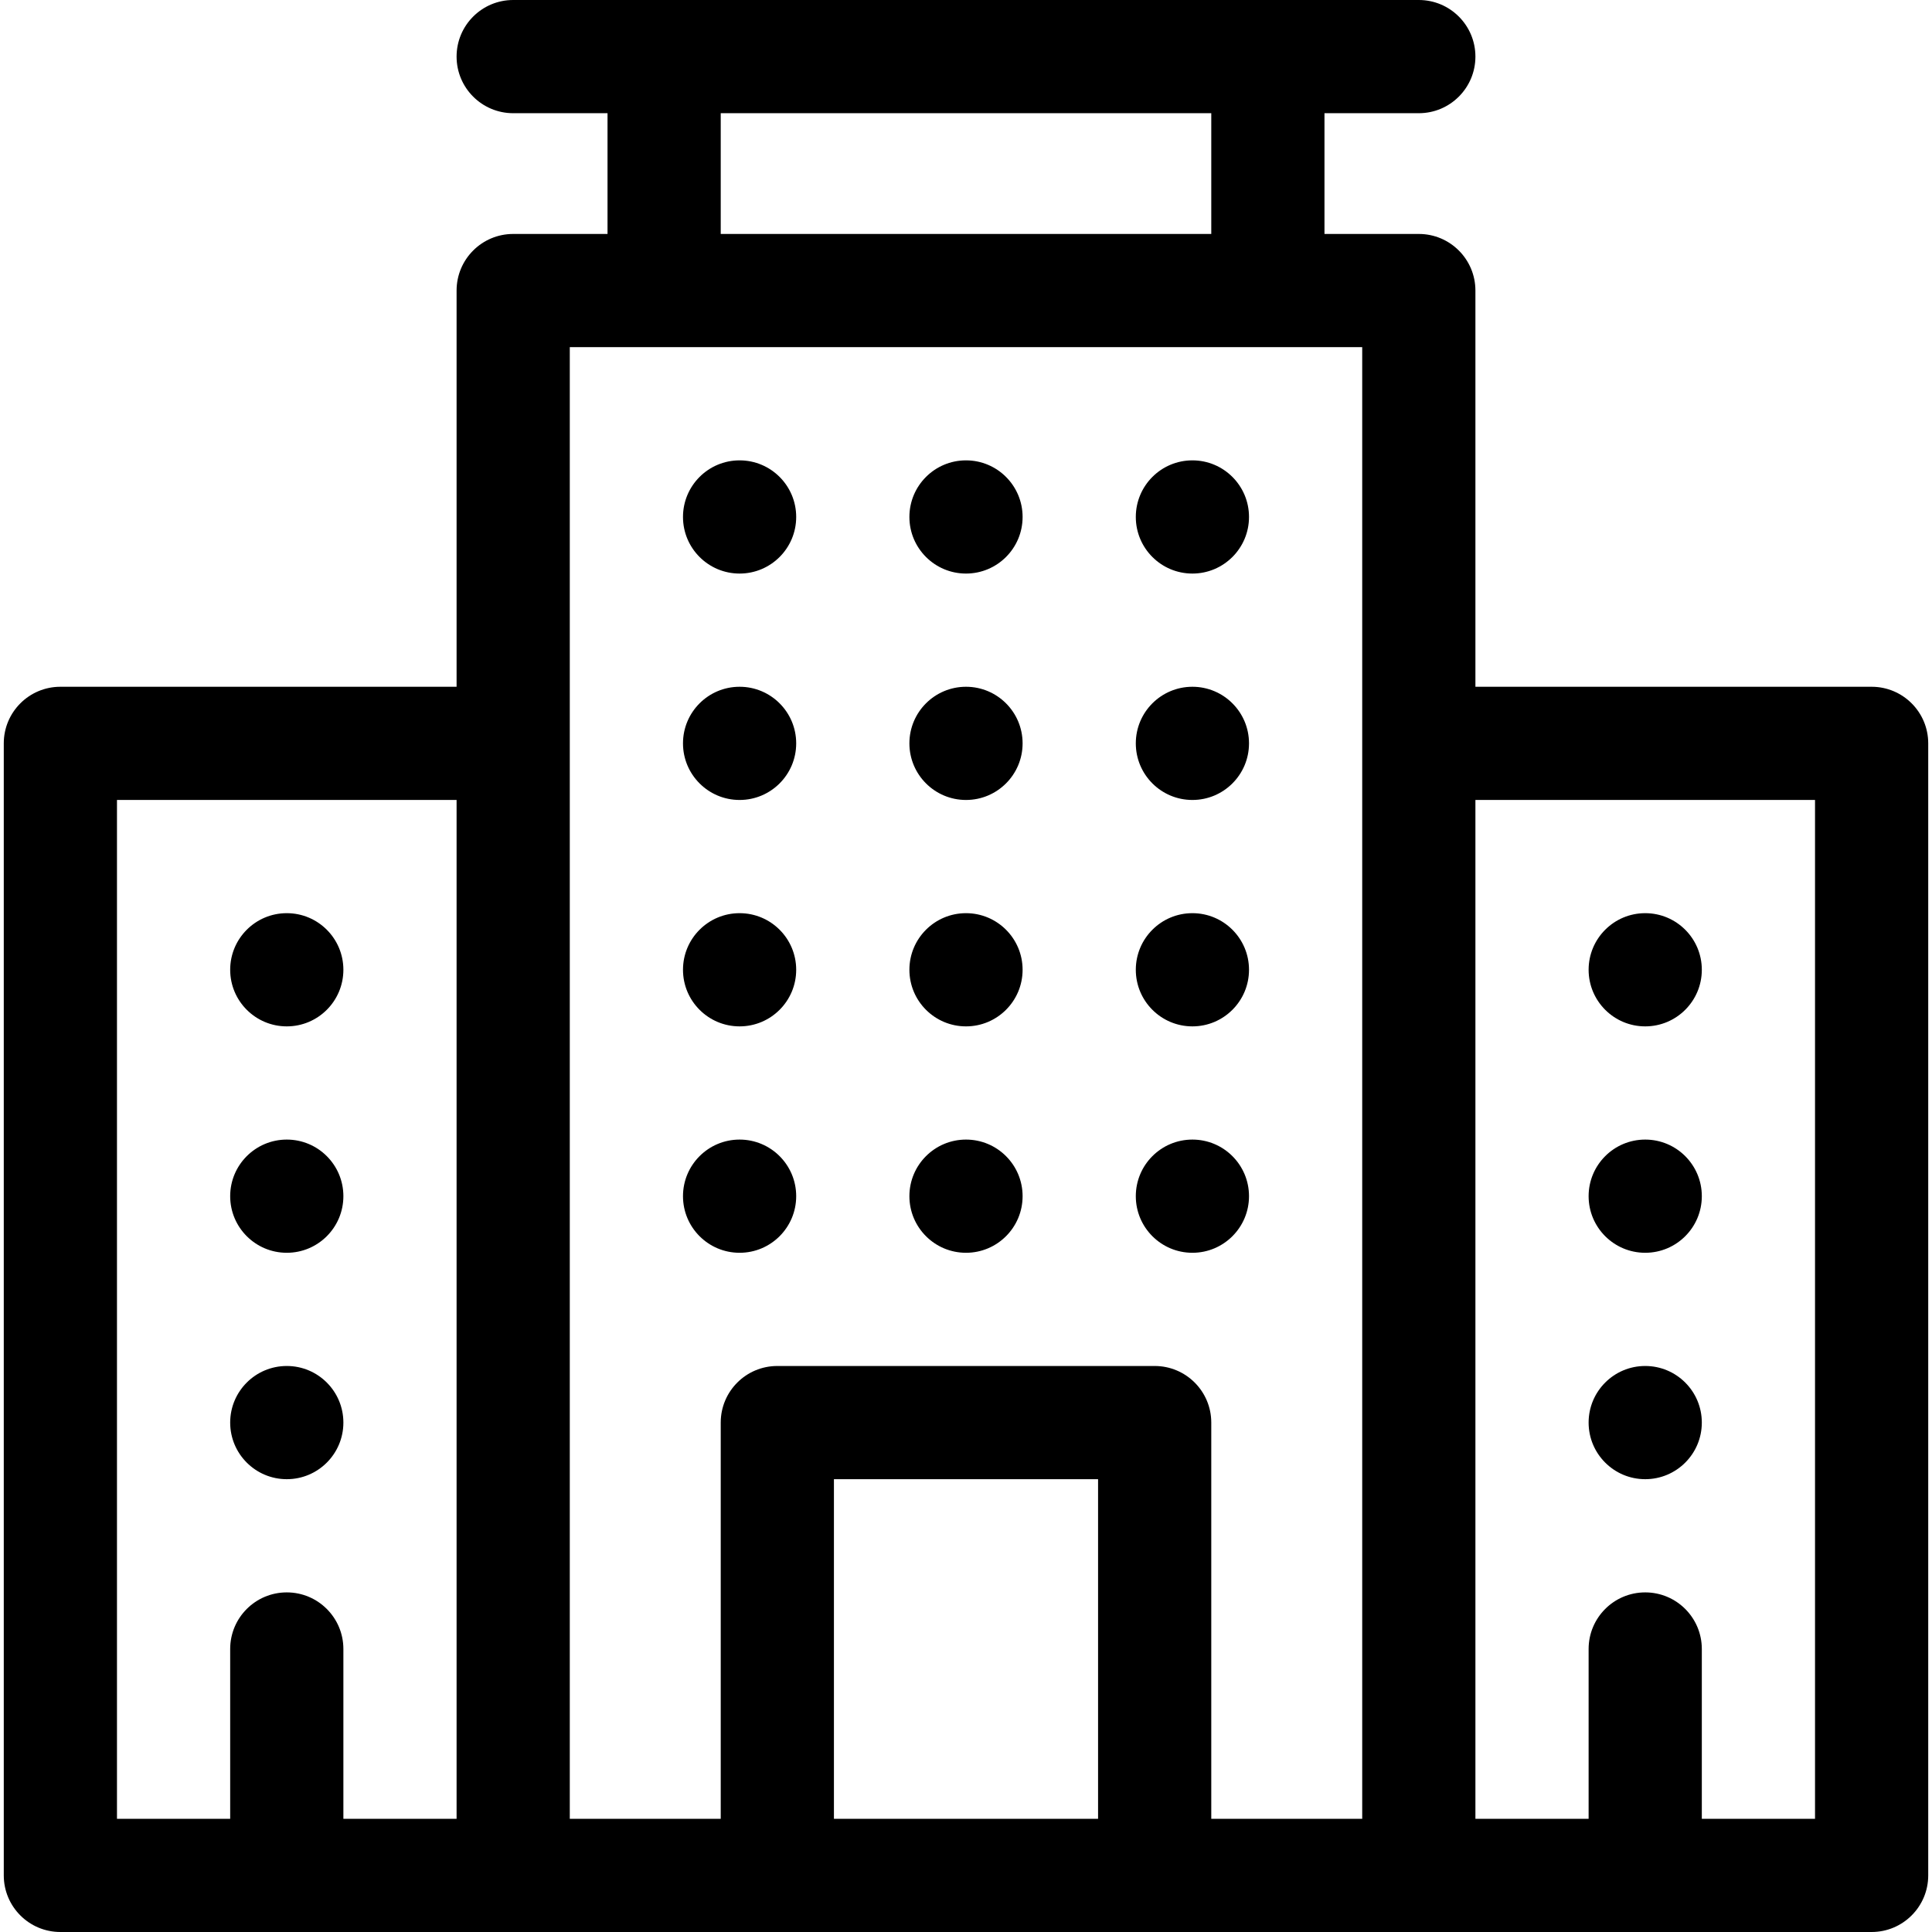
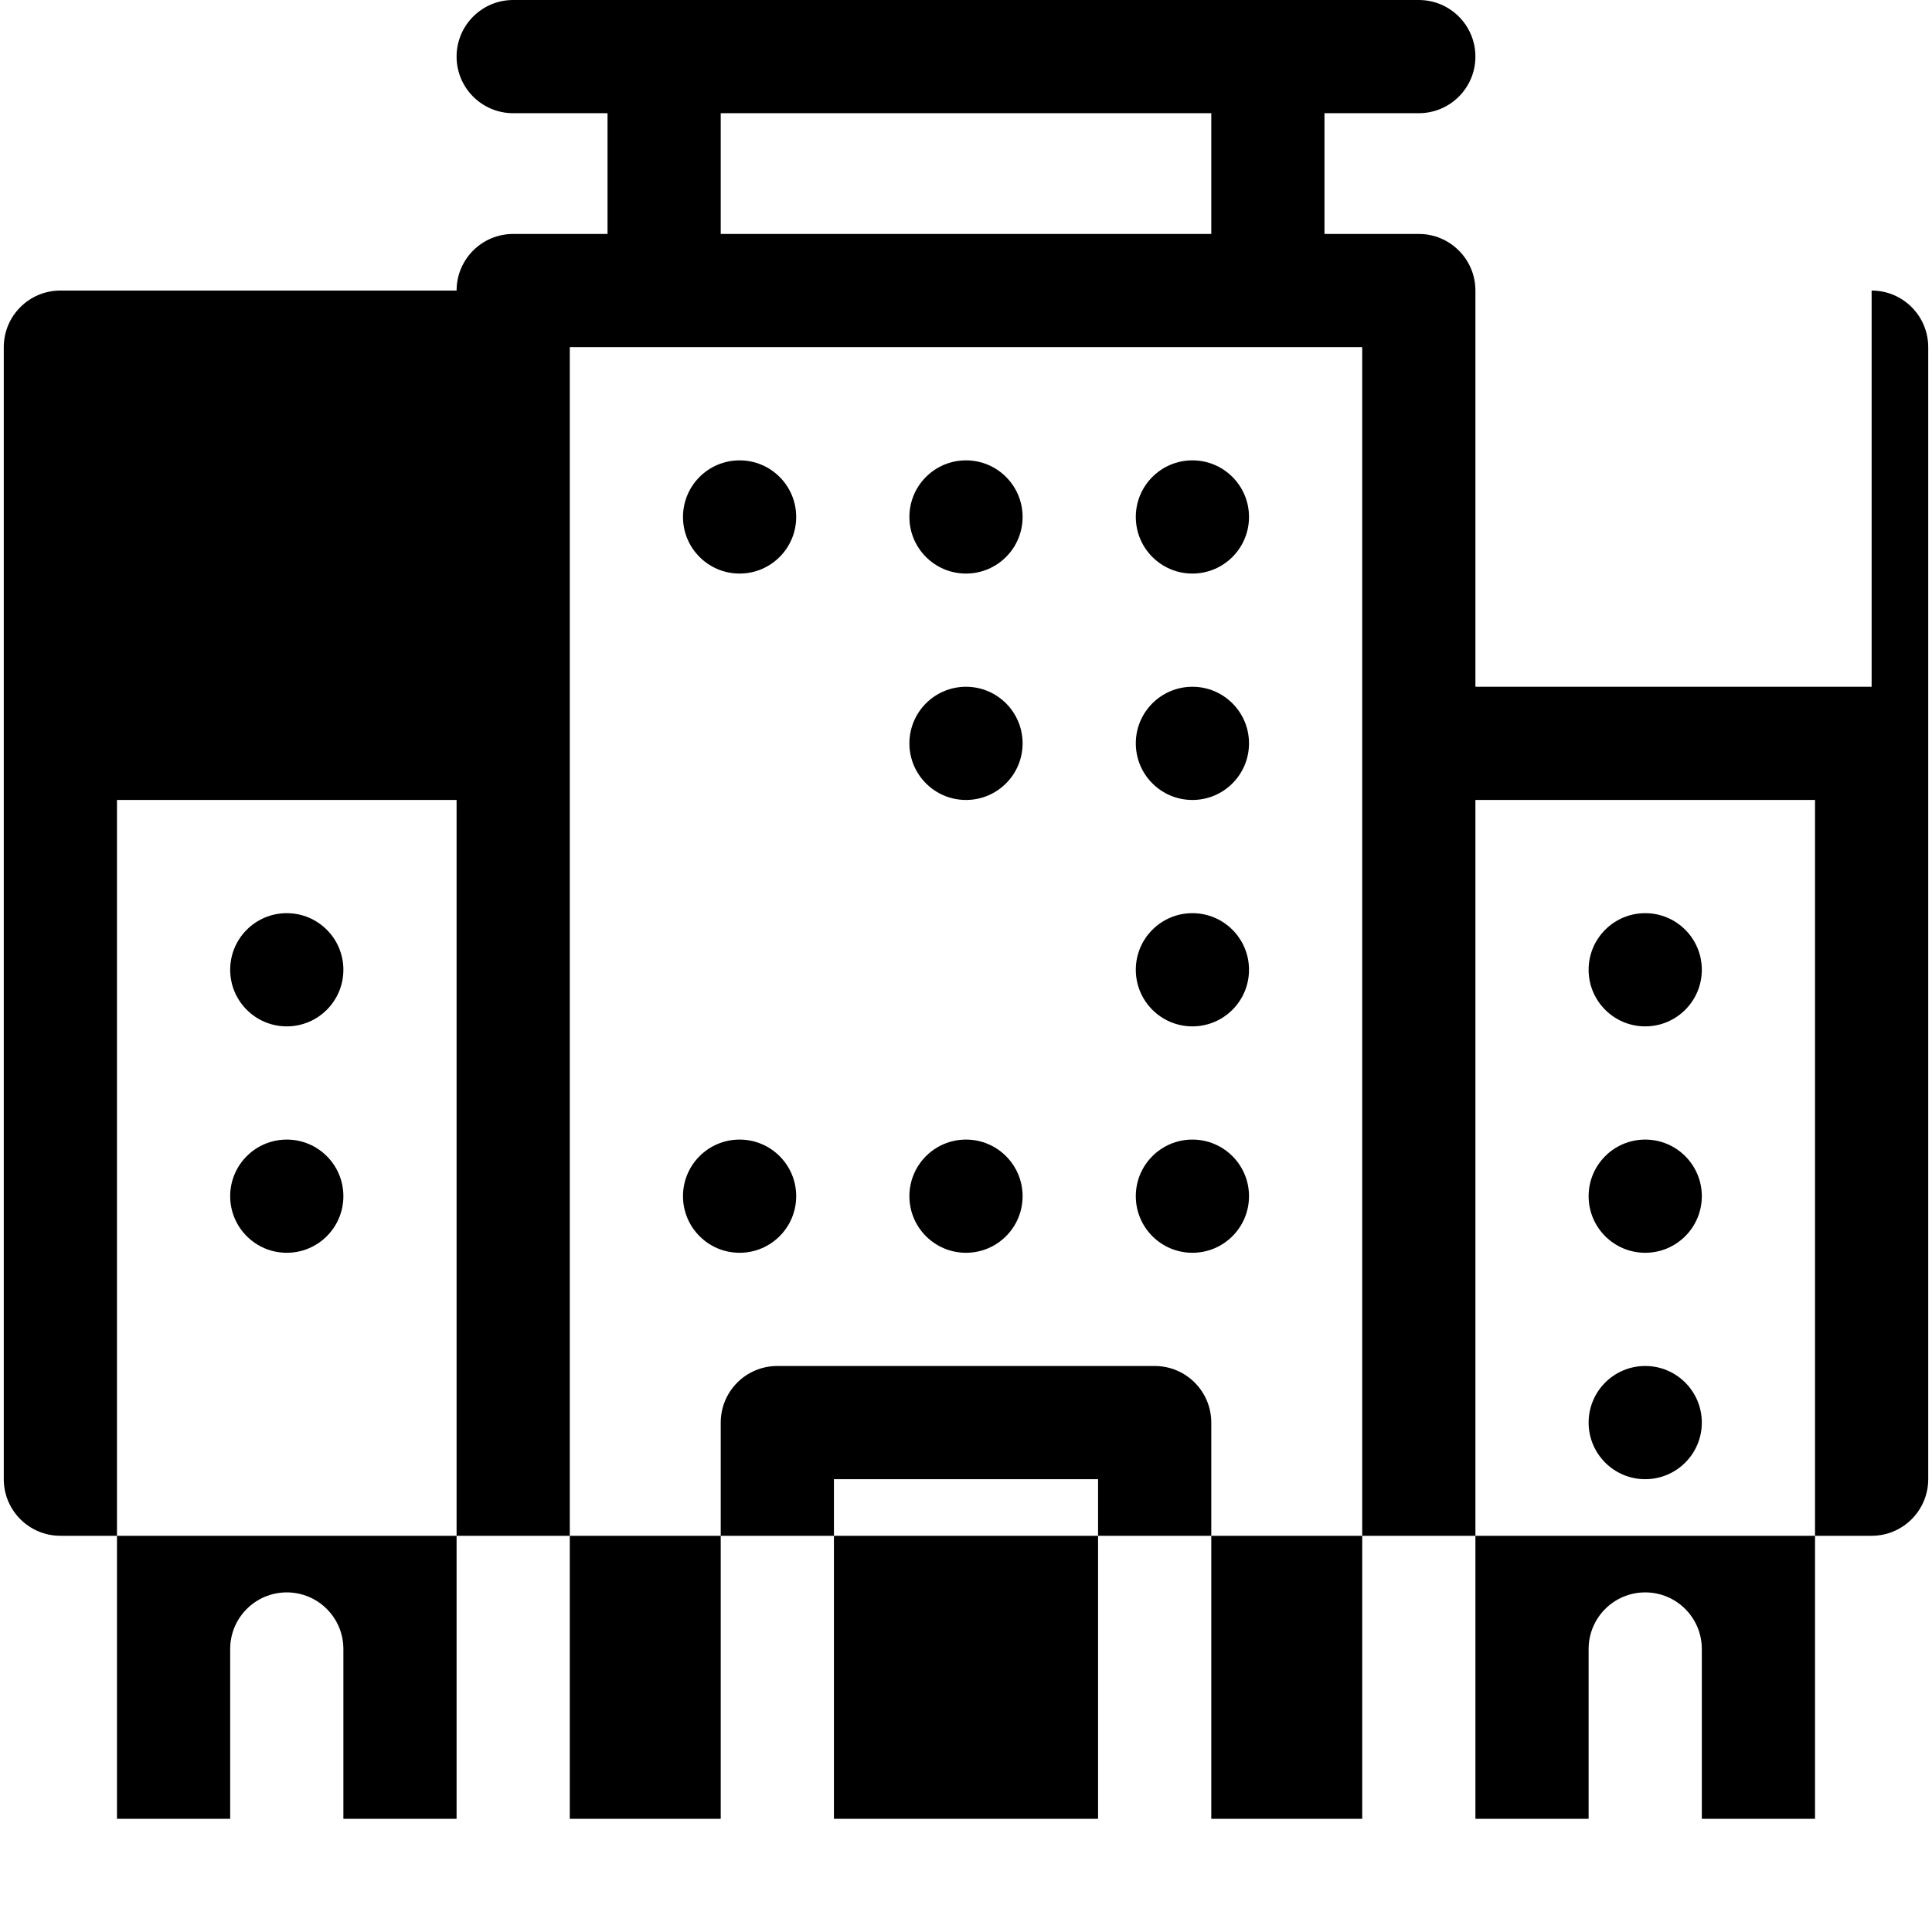
<svg xmlns="http://www.w3.org/2000/svg" id="Capa_1" enable-background="new 0 0 512 512" height="512" viewBox="0 0 512 512" width="512">
  <g>
-     <path d="m496 182h-105v-105c0-8.284-6.716-15-15-15h-25v-32h25c8.284 0 15-6.716 15-15s-6.716-15-15-15h-240c-8.284 0-15 6.716-15 15s6.716 15 15 15h25v32h-25c-8.284 0-15 6.716-15 15v105h-105c-8.284 0-15 6.716-15 15v300c0 8.284 6.716 15 15 15h480c8.284 0 15-6.716 15-15v-300c0-8.284-6.716-15-15-15zm-305-152h130v32h-130zm-160 182h90v270h-30v-45c0-8.284-6.716-15-15-15s-15 6.716-15 15v45h-30zm120-120h210v390h-40v-105c0-8.284-6.716-15-15-15h-100c-8.284 0-15 6.716-15 15v105h-40zm70 390v-90h70v90zm260 0h-30v-45c0-8.284-6.716-15-15-15s-15 6.716-15 15v45h-30v-270h90z" />
+     <path d="m496 182h-105v-105c0-8.284-6.716-15-15-15h-25v-32h25c8.284 0 15-6.716 15-15s-6.716-15-15-15h-240c-8.284 0-15 6.716-15 15s6.716 15 15 15h25v32h-25c-8.284 0-15 6.716-15 15h-105c-8.284 0-15 6.716-15 15v300c0 8.284 6.716 15 15 15h480c8.284 0 15-6.716 15-15v-300c0-8.284-6.716-15-15-15zm-305-152h130v32h-130zm-160 182h90v270h-30v-45c0-8.284-6.716-15-15-15s-15 6.716-15 15v45h-30zm120-120h210v390h-40v-105c0-8.284-6.716-15-15-15h-100c-8.284 0-15 6.716-15 15v105h-40zm70 390v-90h70v90zm260 0h-30v-45c0-8.284-6.716-15-15-15s-15 6.716-15 15v45h-30v-270h90z" />
    <circle cx="256" cy="137" r="15" />
    <circle cx="316" cy="137" r="15" />
    <circle cx="196" cy="137" r="15" />
    <circle cx="256" cy="197" r="15" />
    <circle cx="316" cy="197" r="15" />
-     <circle cx="196" cy="197" r="15" />
-     <circle cx="256" cy="257" r="15" />
    <circle cx="316" cy="257" r="15" />
-     <circle cx="196" cy="257" r="15" />
    <circle cx="256" cy="317" r="15" />
    <circle cx="316" cy="317" r="15" />
    <circle cx="196" cy="317" r="15" />
    <circle cx="436" cy="257" r="15" />
    <circle cx="436" cy="317" r="15" />
    <circle cx="436" cy="377" r="15" />
    <circle cx="76" cy="257" r="15" />
    <circle cx="76" cy="317" r="15" />
-     <circle cx="76" cy="377" r="15" />
  </g>
</svg>